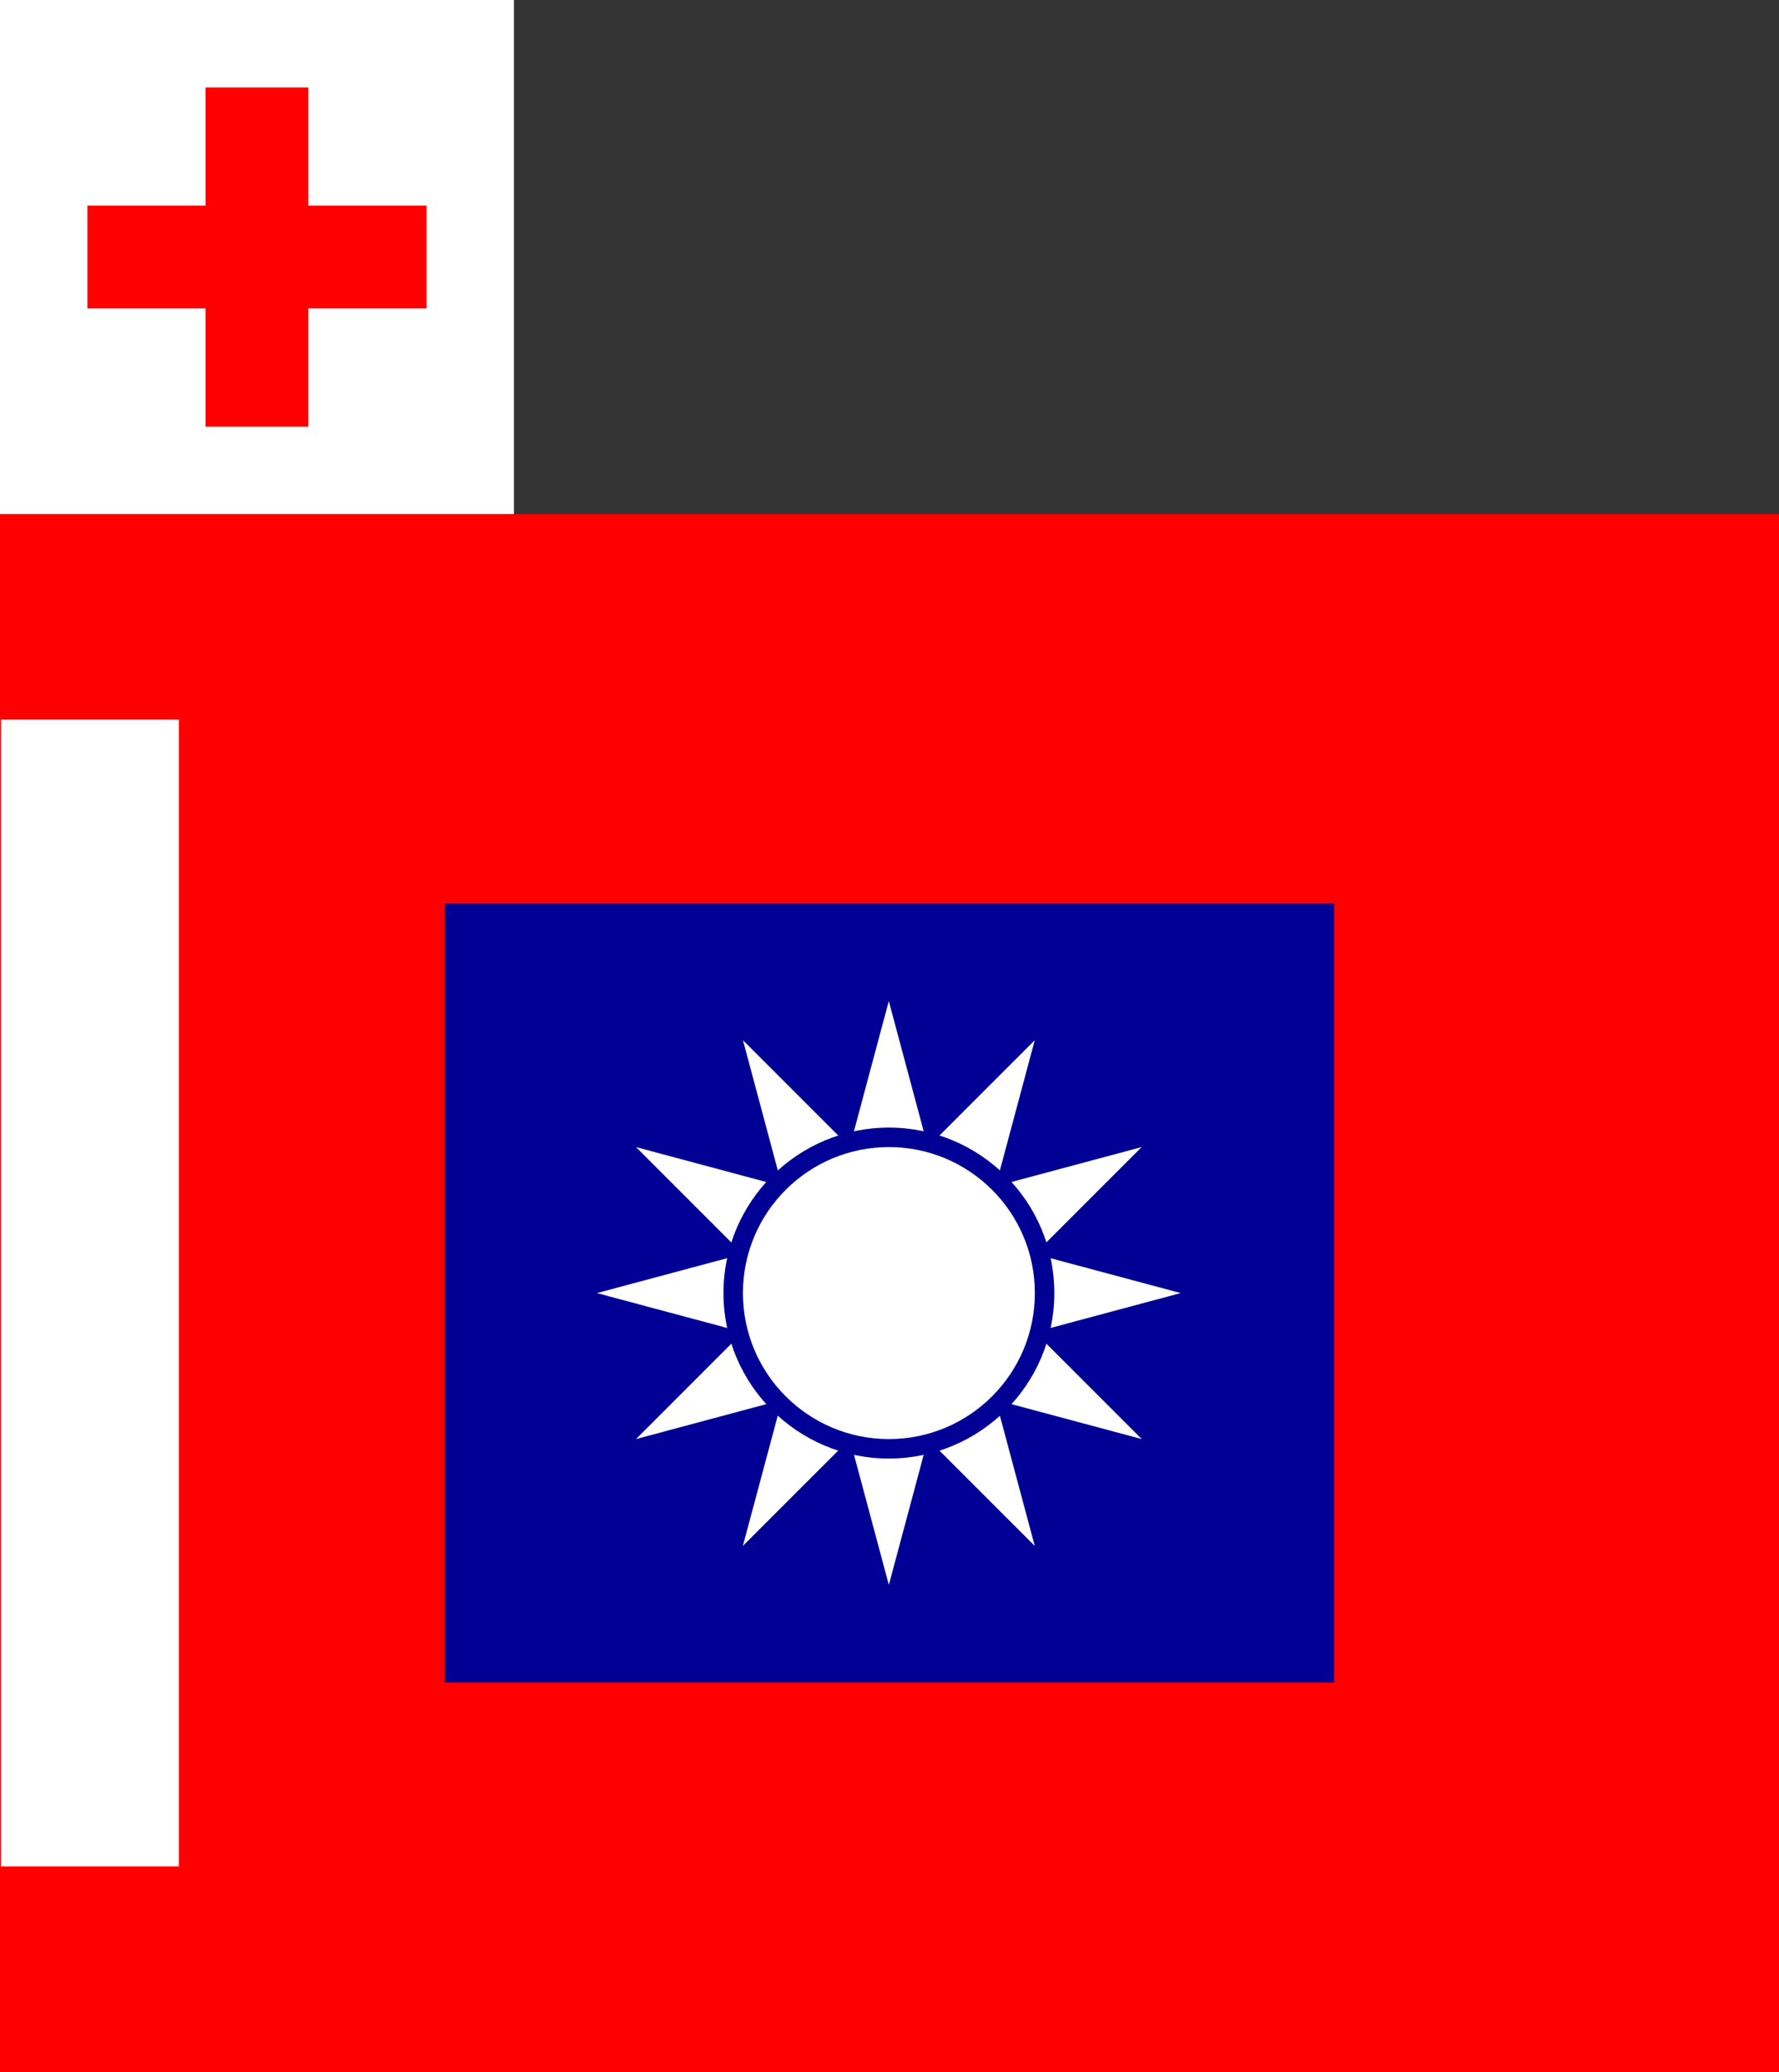
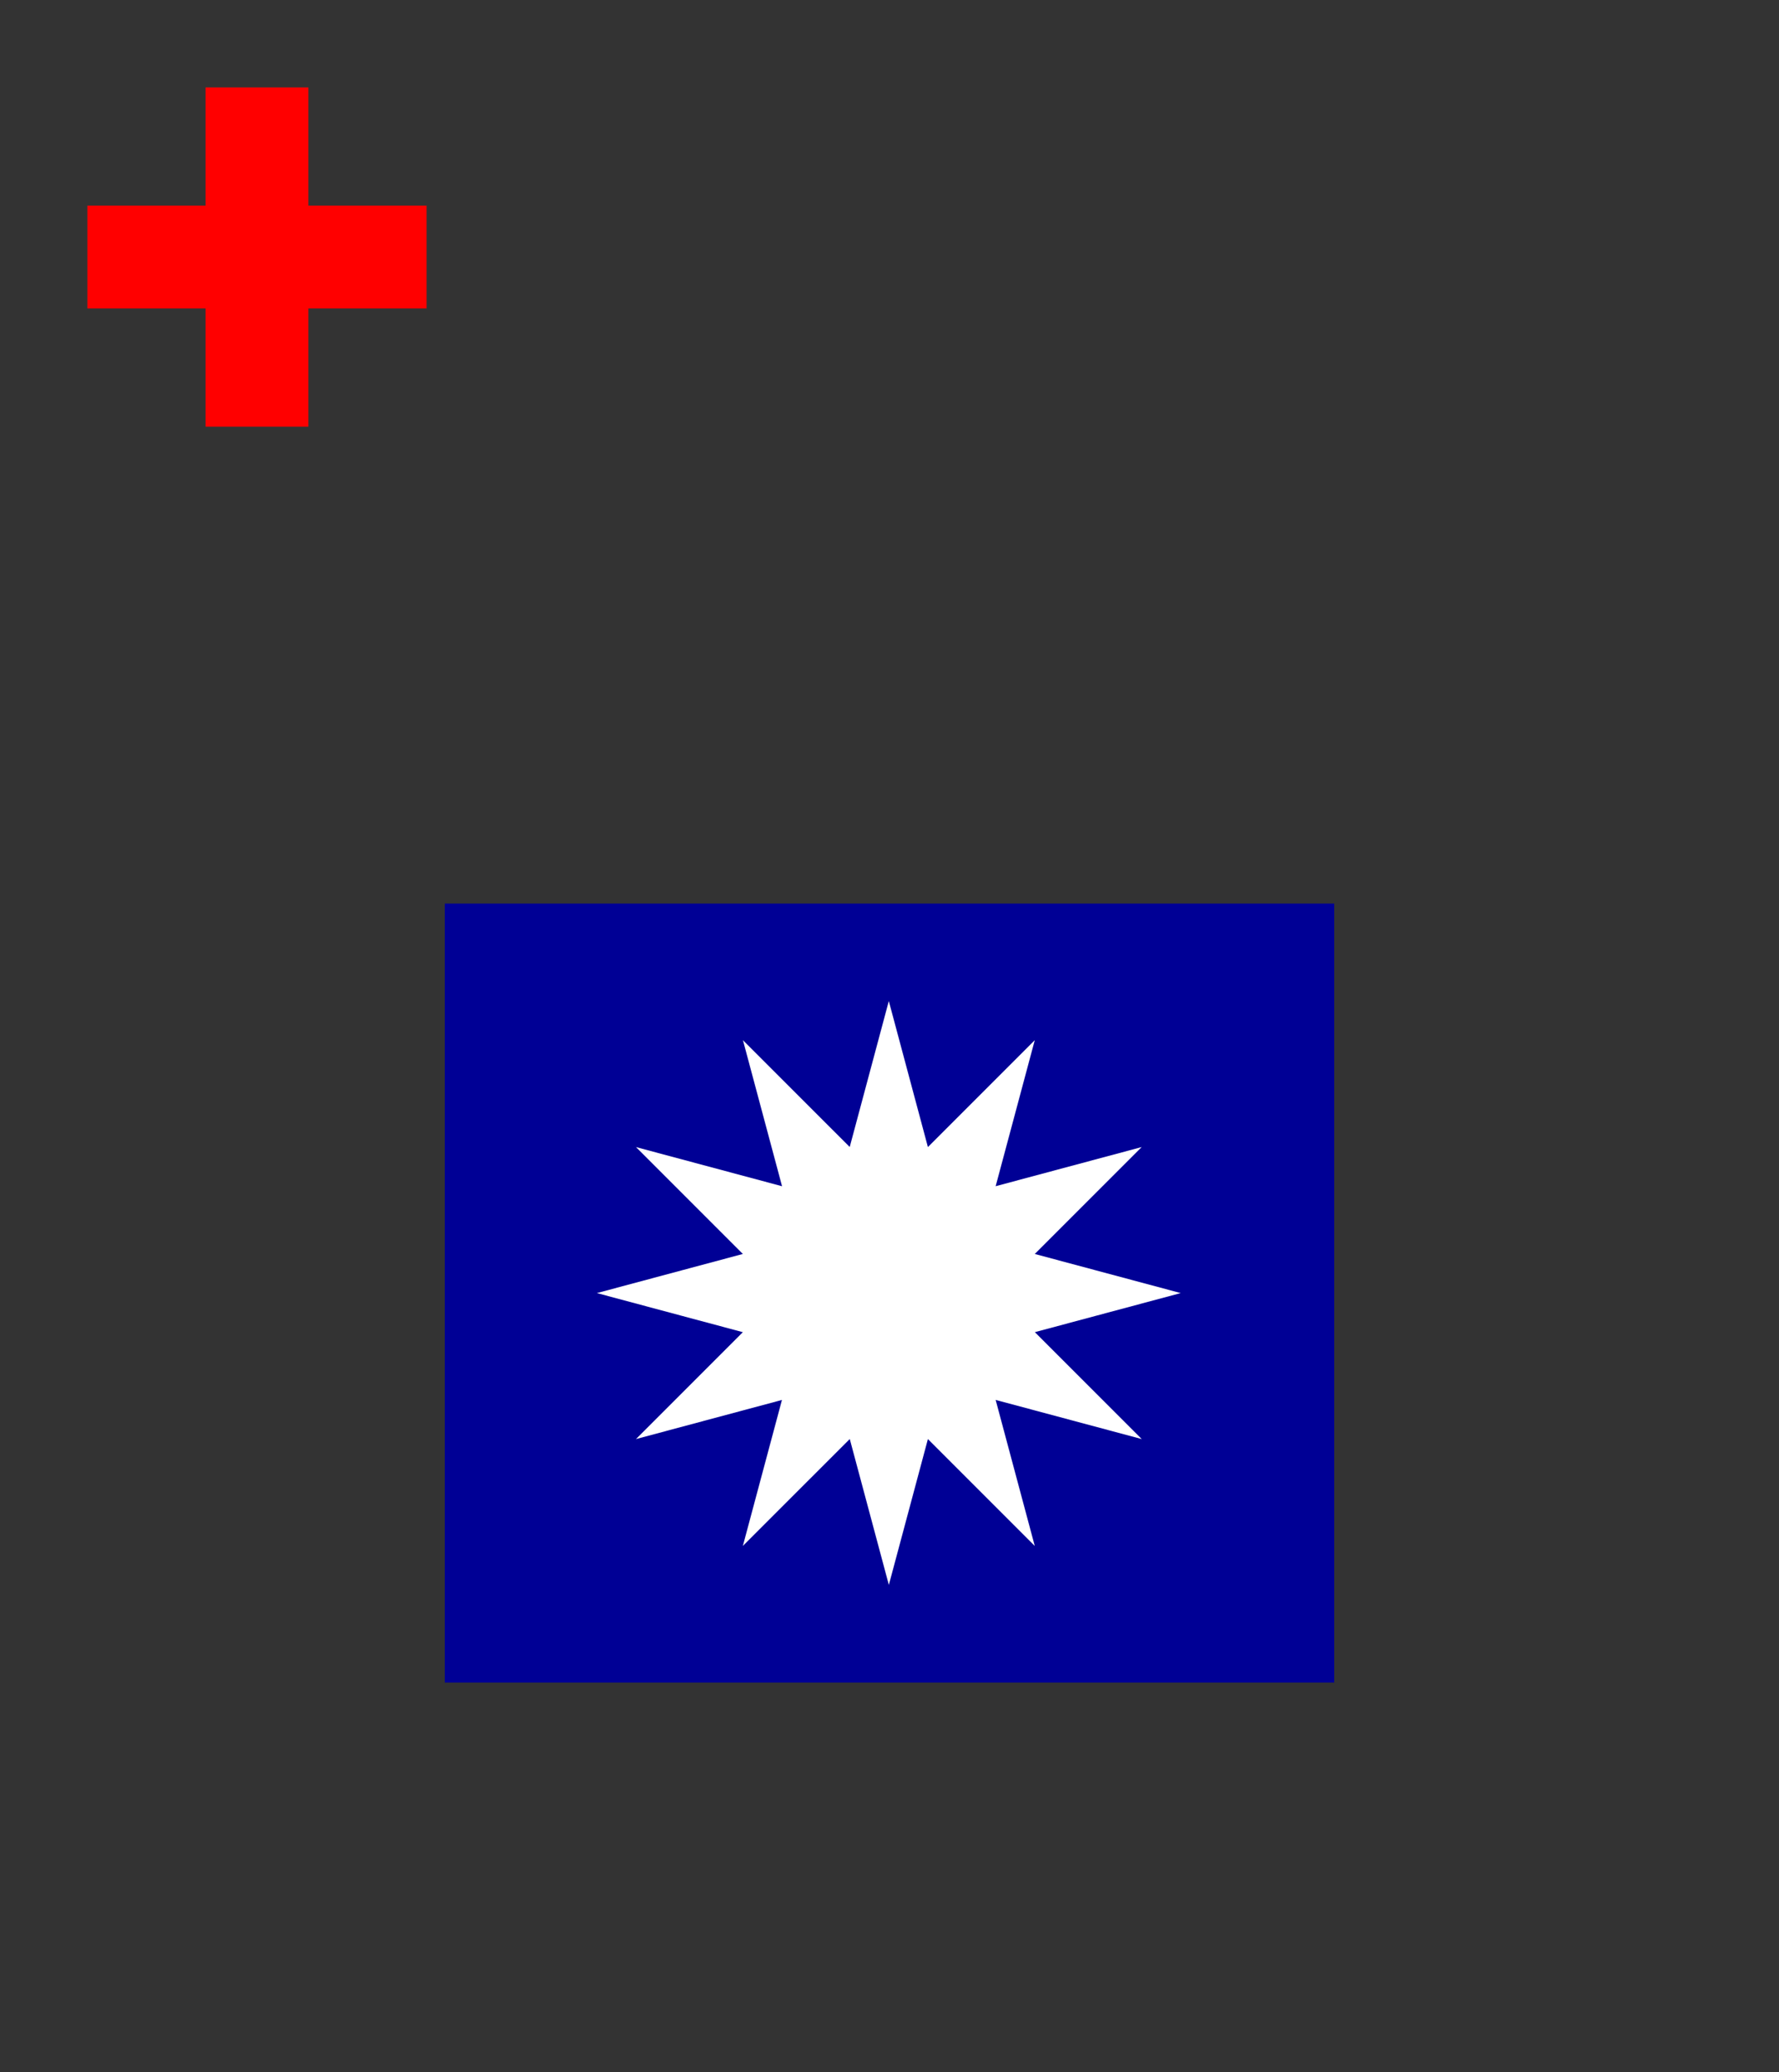
<svg xmlns="http://www.w3.org/2000/svg" xml:space="preserve" height="1048" viewBox="0 0 900 1048" width="900" version="1.1" y="0px" x="0px" enable-background="new 0 0 900 988">
  <rect x="0" y="0" width="900" height="1048" fill="#333333" stroke="none" />
-   <rect style="fill:#ff0000;" height="788" width="900" y="260" x="0" />
  <rect style="fill:#000095;" height="394" width="450" y="457" x="225" />
  <g transform="matrix(0.643,0,0,0.643,-141.061,662.041)">
    <path style="fill:#ffffff;" d="M918.75,217.19,803.91-211.42,1117.7,102.34,689.03-12.5l428.6-114.85-313.79,313.76,114.84-428.6,114.84,428.6-313.76-313.75,428.56,114.84-428.56,114.84,313.76-313.76-114.85,428.61z" />
-     <circle style="fill:#000095;" d="m 1048.91,-12.5 c 0,71.885 -58.275,130.16 -130.16,130.16 -71.885,0 -130.16,-58.275 -130.16,-130.16 0,-71.885 58.275,-130.16 130.16,-130.16 71.885,0 130.16,58.275 130.16,130.16 z" cx="918.75" cy="-12.5" r="130.16">
- 	</circle>
-     <circle style="fill:#ffffff;" d="m 1033.59,-12.5 c 0,63.424 -51.416,114.84 -114.84,114.84 -63.424,0 -114.84,-51.416 -114.84,-114.84 0,-63.424 51.416,-114.84 114.84,-114.84 63.424,0 114.84,51.416 114.84,114.84 z" cx="918.75" cy="-12.5" r="114.84">
- 	</circle>
  </g>
-   <rect style="fill:#ffffff;" height="580" width="90" y="364" x="0.5" />
-   <rect style="fill:#ffffff;" height="260" width="260" y="0" x="0" />
  <path style="stroke:#ff0000;stroke-width:52;fill:#ff0000;" d="M44.2,130h171.6m-85.8-85.8v171.6" />
</svg>